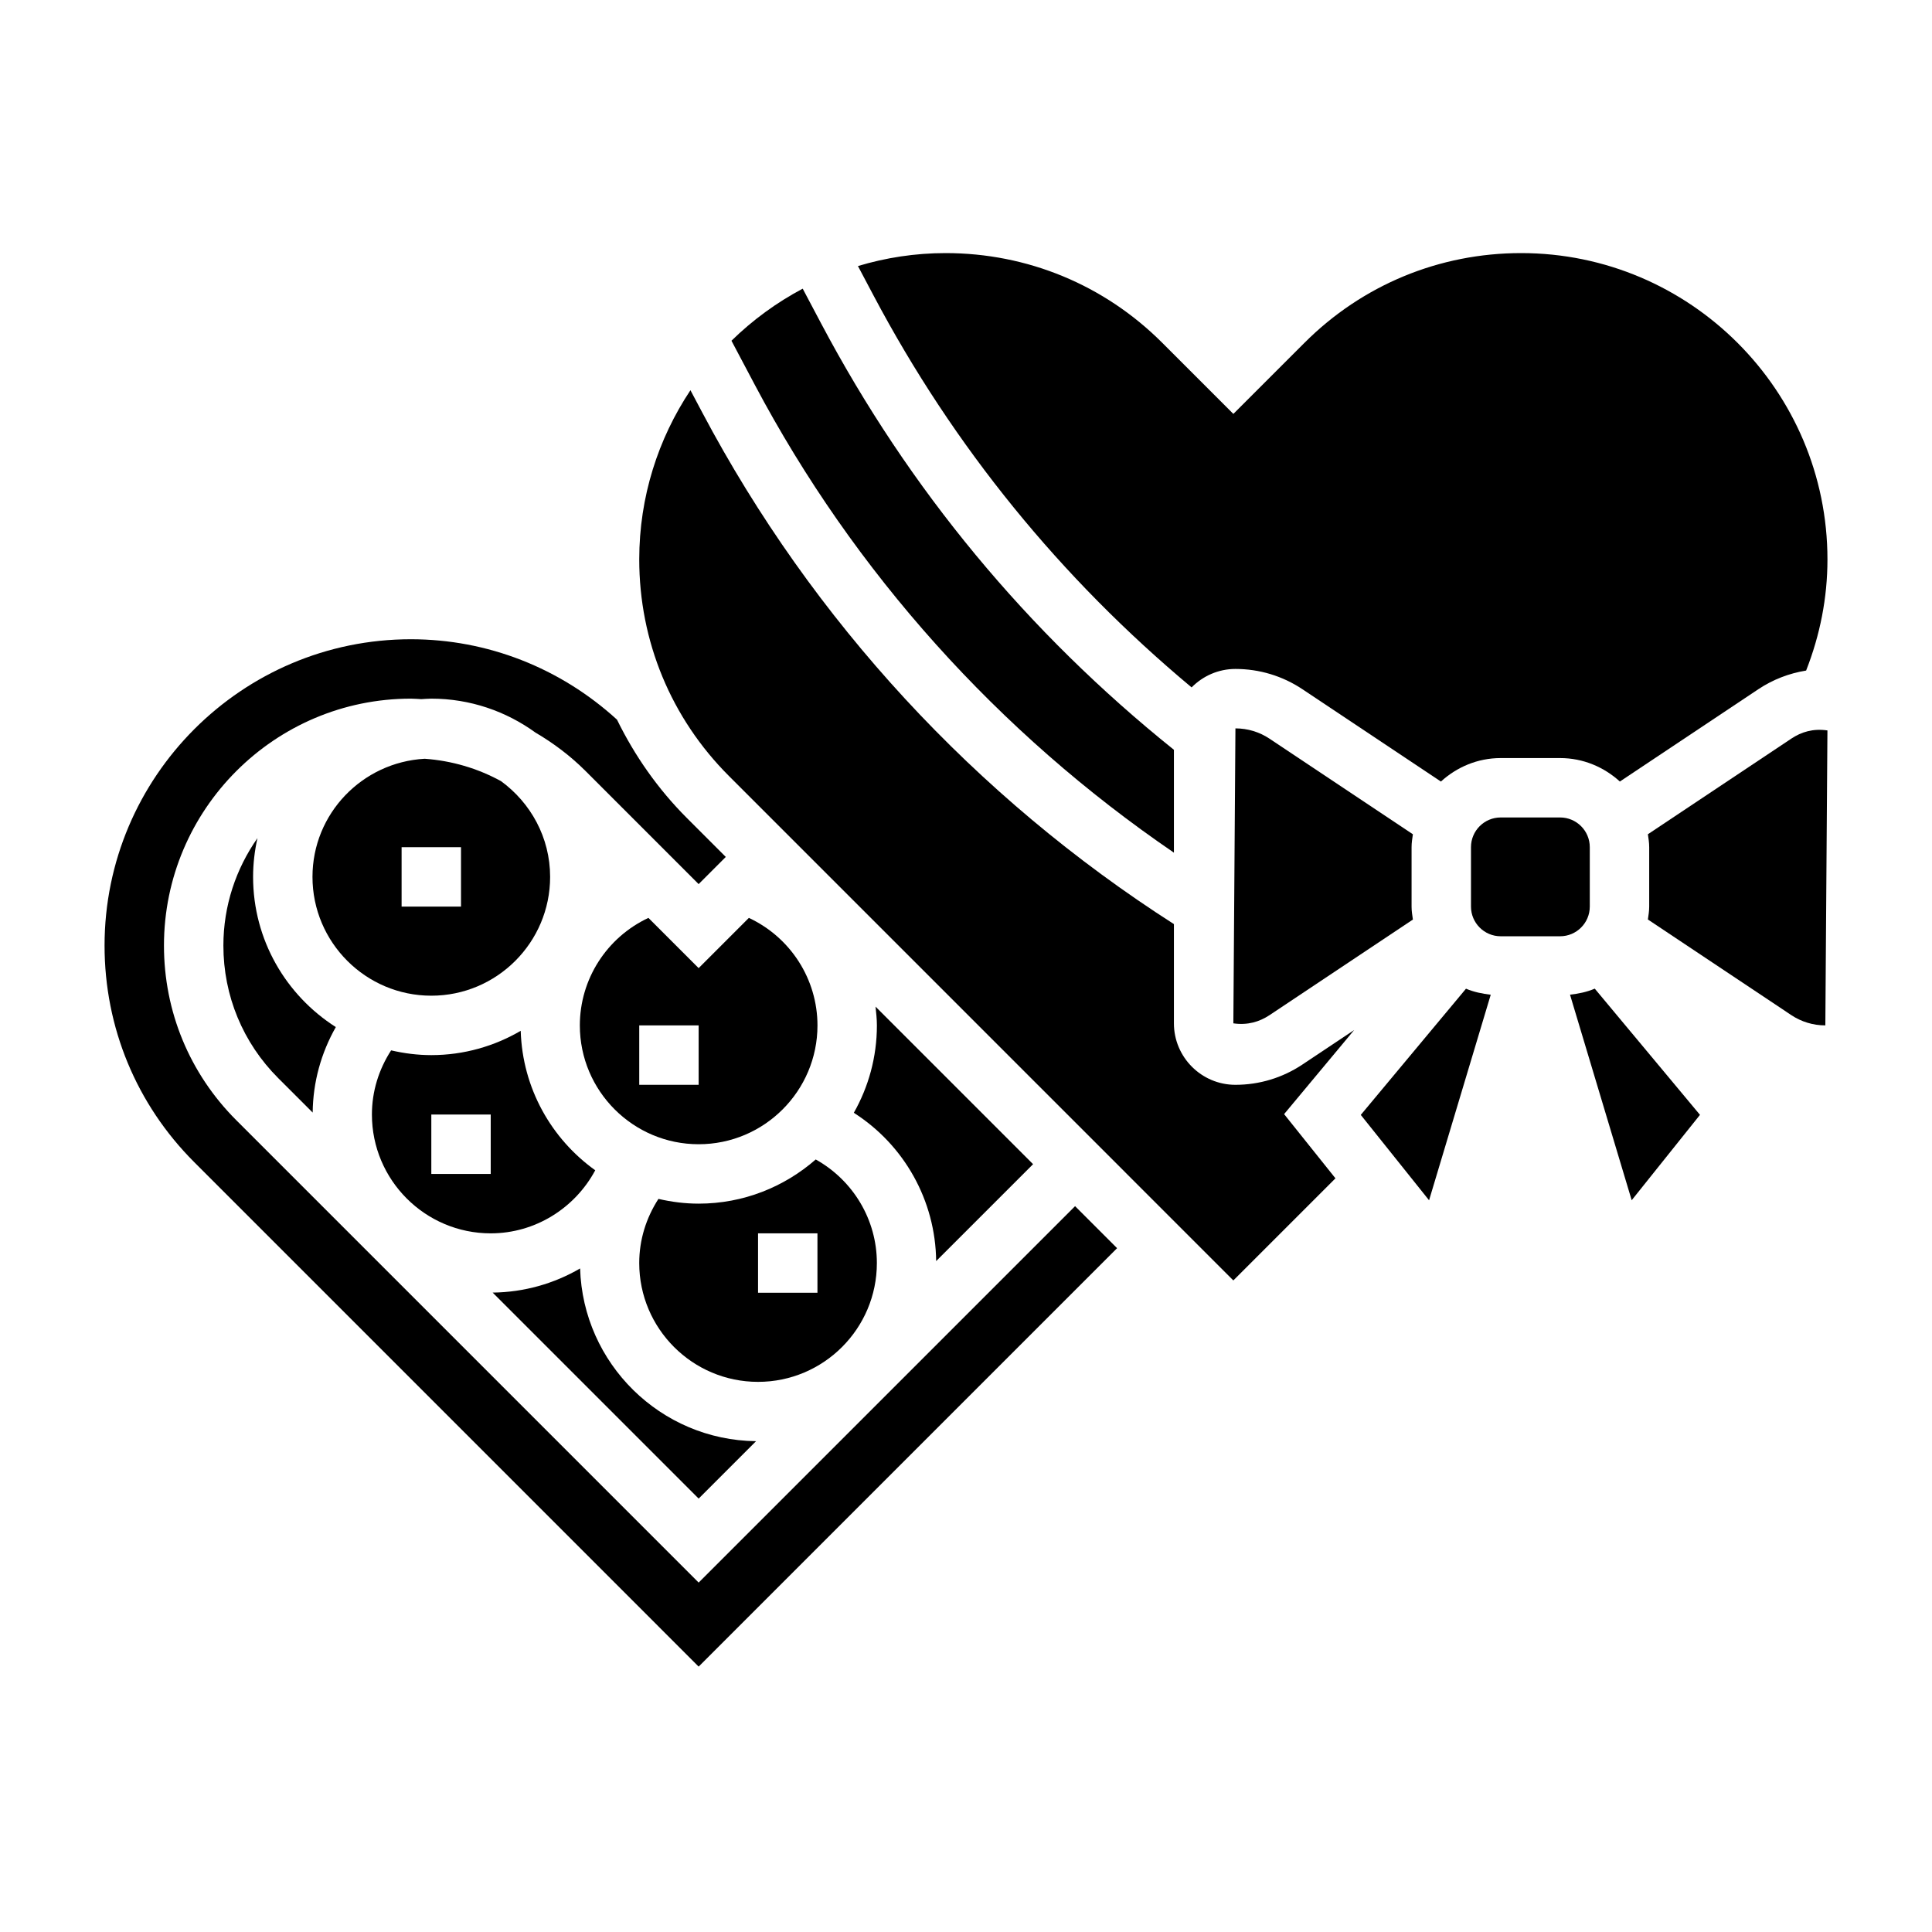
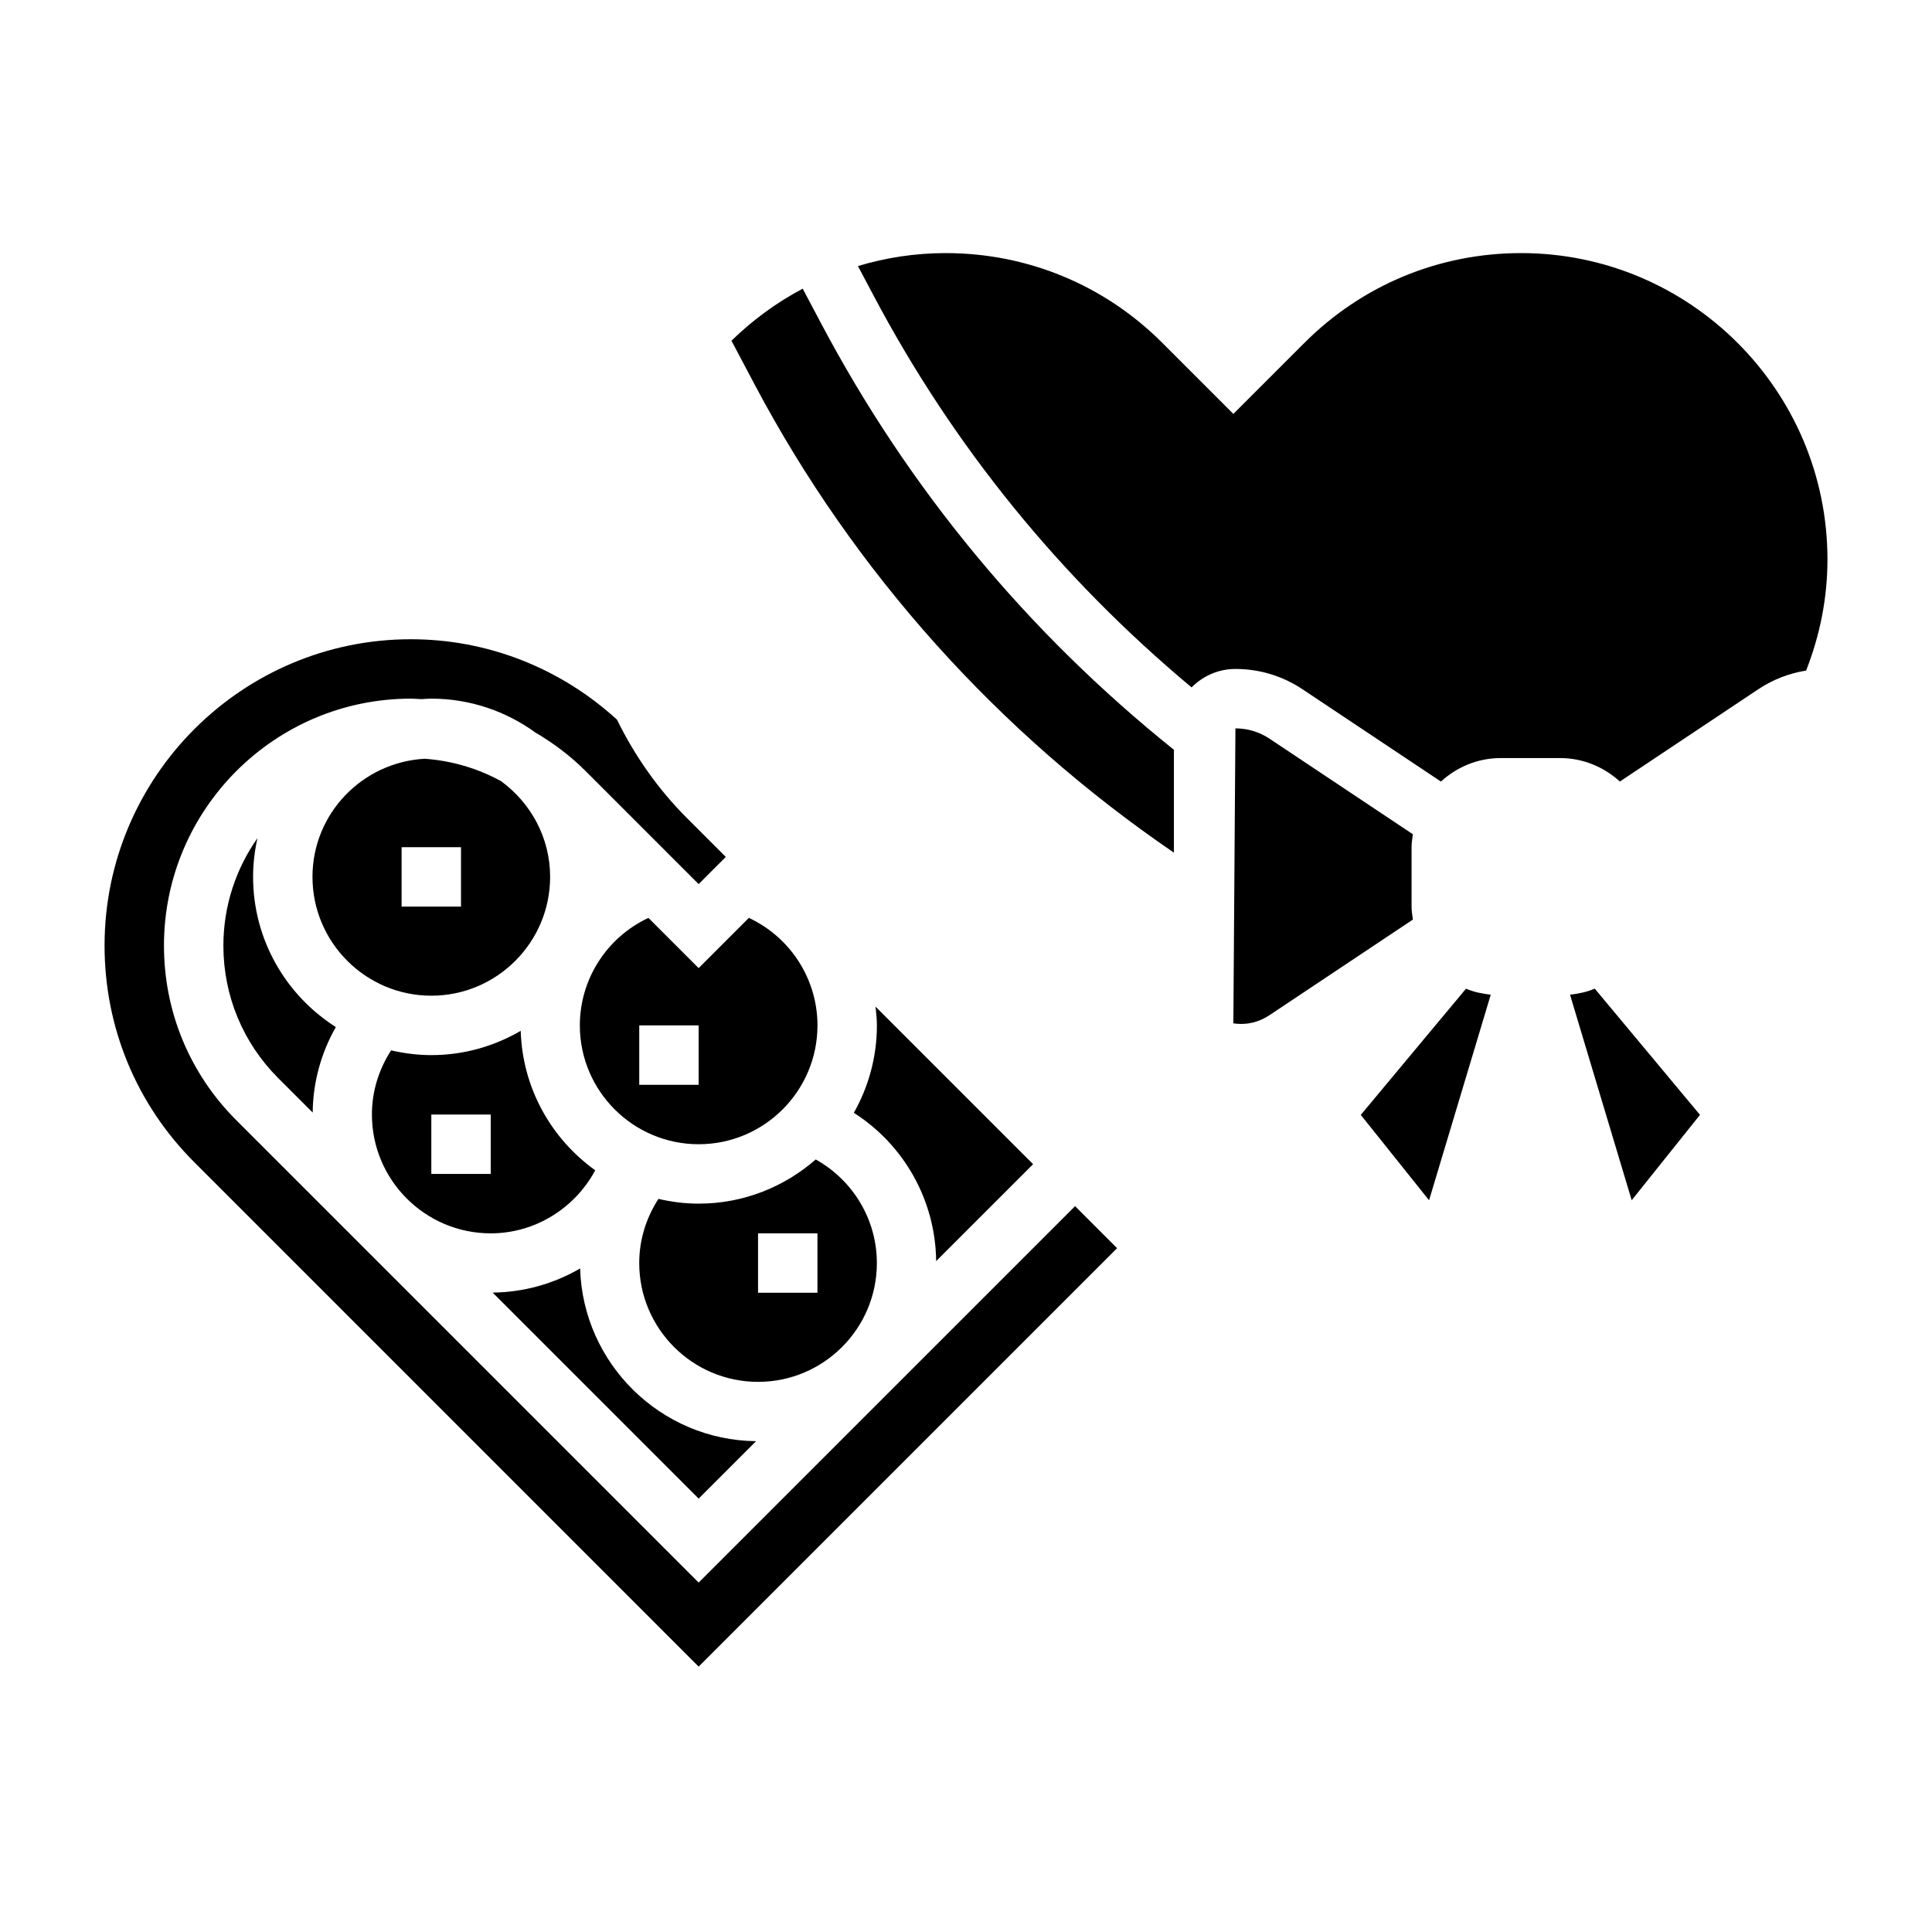
<svg xmlns="http://www.w3.org/2000/svg" fill="#000000" width="800px" height="800px" version="1.1" viewBox="144 144 512 512">
  <g>
    <path d="m392.09 478.2 25.688-25.68-41.754-41.754c0.176 1.648 0.363 3.293 0.363 4.977 0 8.414-2.234 16.312-6.117 23.16 13.32 8.492 21.648 23.207 21.82 39.297z" />
-     <path d="m258.3 407.87c17.367 0 31.488-14.121 31.488-31.488 0-10.438-5.164-19.641-13.012-25.371-6.195-3.402-13.059-5.414-20.23-5.934-16.539 0.926-29.734 14.535-29.734 31.305 0 17.367 14.125 31.488 31.488 31.488zm-7.871-39.359h15.742v15.742h-15.742z" />
+     <path d="m258.3 407.87c17.367 0 31.488-14.121 31.488-31.488 0-10.438-5.164-19.641-13.012-25.371-6.195-3.402-13.059-5.414-20.23-5.934-16.539 0.926-29.734 14.535-29.734 31.305 0 17.367 14.125 31.488 31.488 31.488m-7.871-39.359h15.742v15.742h-15.742z" />
    <path d="m203.2 394.59c0 13.281 5.164 25.758 14.555 35.148l9.109 9.102c0.086-8.062 2.219-15.762 6.133-22.656-13.164-8.383-21.926-23.074-21.926-39.801 0-3.527 0.418-6.957 1.156-10.266-5.668 8.078-9.027 17.887-9.027 28.473z" />
    <path d="m455.1 369.96v-27.254c-38.746-31.086-70.234-69.047-93.512-113.02l-4.863-9.188c-6.949 3.684-13.297 8.336-18.879 13.801l6.164 11.645c26.363 49.793 64.66 92.324 111.09 124.02z" />
    <path d="m518.43 365.09-37.984-25.324c-2.684-1.793-5.816-2.738-9.043-2.738l-0.551 78.168c3.769 0.543 6.902-0.395 9.598-2.18l37.984-25.324c-0.168-1.133-0.352-2.262-0.352-3.434v-15.742c0-1.176 0.184-2.301 0.348-3.426z" />
    <path d="m329.15 563.4-122.53-122.53c-12.367-12.367-19.168-28.805-19.168-46.281 0-36.086 29.355-65.441 65.441-65.441 0.93 0 1.836 0.094 2.754 0.133 0.883-0.043 1.758-0.133 2.652-0.133 10.32 0 19.844 3.363 27.621 9.004 4.762 2.793 9.234 6.156 13.25 10.164l29.977 29.98 7.195-7.203-10.297-10.297c-7.715-7.715-13.871-16.555-18.531-26.078-15.035-13.723-34.352-21.312-54.621-21.312-44.762 0-81.184 36.426-81.184 81.184 0 21.688 8.438 42.074 23.781 57.41l133.66 133.67 110.89-110.89-11.133-11.133z" />
    <path d="m459.79 326.17c2.961-3.008 7.07-4.891 11.613-4.891 6.352 0 12.492 1.859 17.773 5.383l36.684 24.457c4.195-3.828 9.723-6.223 15.84-6.223h15.742c6.117 0 11.645 2.394 15.84 6.219l36.684-24.457c3.848-2.566 8.164-4.227 12.676-4.953 3.684-9.398 5.652-19.27 5.652-29.449 0-44.762-36.426-81.184-81.188-81.184-21.688 0-42.074 8.438-57.41 23.781l-18.844 18.836-18.844-18.844c-15.336-15.336-35.727-23.773-57.414-23.773-8.078 0-15.863 1.219-23.23 3.434l4.141 7.824c21.215 40.074 49.602 74.91 84.285 103.84z" />
    <path d="m274.05 470.85c11.809 0 22.324-6.699 27.695-16.711-11.609-8.312-19.293-21.727-19.75-36.961-6.977 4.07-15.055 6.438-23.691 6.438-3.668 0-7.219-0.465-10.652-1.258-3.281 5.078-5.09 10.879-5.09 17.004 0 17.363 14.121 31.488 31.488 31.488zm-15.746-31.488h15.742v15.742h-15.742z" />
    <path d="m360.18 451.27c-8.316 7.266-19.156 11.707-31.035 11.707-3.668 0-7.219-0.465-10.652-1.258-3.277 5.074-5.09 10.875-5.09 17 0 17.367 14.121 31.488 31.488 31.488 17.367 0 31.488-14.121 31.488-31.488 0-11.492-6.297-21.922-16.199-27.449zm0.453 35.32h-15.742v-15.742h15.742z" />
    <path d="m342.46 387.25-13.312 13.312-13.312-13.312c-11.051 5.18-18.172 16.246-18.172 28.496 0 17.367 14.121 31.488 31.488 31.488 17.367 0 31.488-14.121 31.488-31.488-0.004-12.25-7.125-23.316-18.18-28.496zm-13.312 44.242h-15.742v-15.742h15.742z" />
    <path d="m504.62 439.46 18.098 22.625 16.344-54.473c-2.289-0.262-4.519-0.73-6.559-1.598z" />
-     <path d="m489.17 426.1c-5.281 3.527-11.422 5.387-17.773 5.387-8.984 0-16.297-7.316-16.297-16.297v-26.293c-52.57-33.652-95.777-80.391-125-135.59l-3.125-5.894c-8.555 12.852-13.57 28.266-13.57 44.836 0 21.688 8.438 42.074 23.781 57.41l133.66 133.67 27.062-27.062-13.609-17.012 18.562-22.277z" />
-     <path d="m565.31 384.25v-15.742c0-4.344-3.527-7.871-7.871-7.871h-15.742c-4.344 0-7.871 3.527-7.871 7.871v15.742c0 4.344 3.527 7.871 7.871 7.871h15.742c4.344 0 7.871-3.523 7.871-7.871z" />
    <path d="m344.36 525.93c-25.316-0.285-45.871-20.578-46.625-45.777-6.887 4.008-14.816 6.305-23.176 6.398l54.59 54.59z" />
    <path d="m560.07 407.6 16.344 54.473 18.098-22.625-27.883-33.449c-2.039 0.879-4.266 1.344-6.559 1.602z" />
-     <path d="m618.69 339.76-37.984 25.324c0.168 1.125 0.348 2.25 0.348 3.426v15.742c0 1.172-0.18 2.297-0.348 3.426l37.984 25.324c2.684 1.793 5.816 2.738 9.043 2.738l0.555-78.168c-3.789-0.559-6.914 0.395-9.598 2.188z" />
  </g>
</svg>